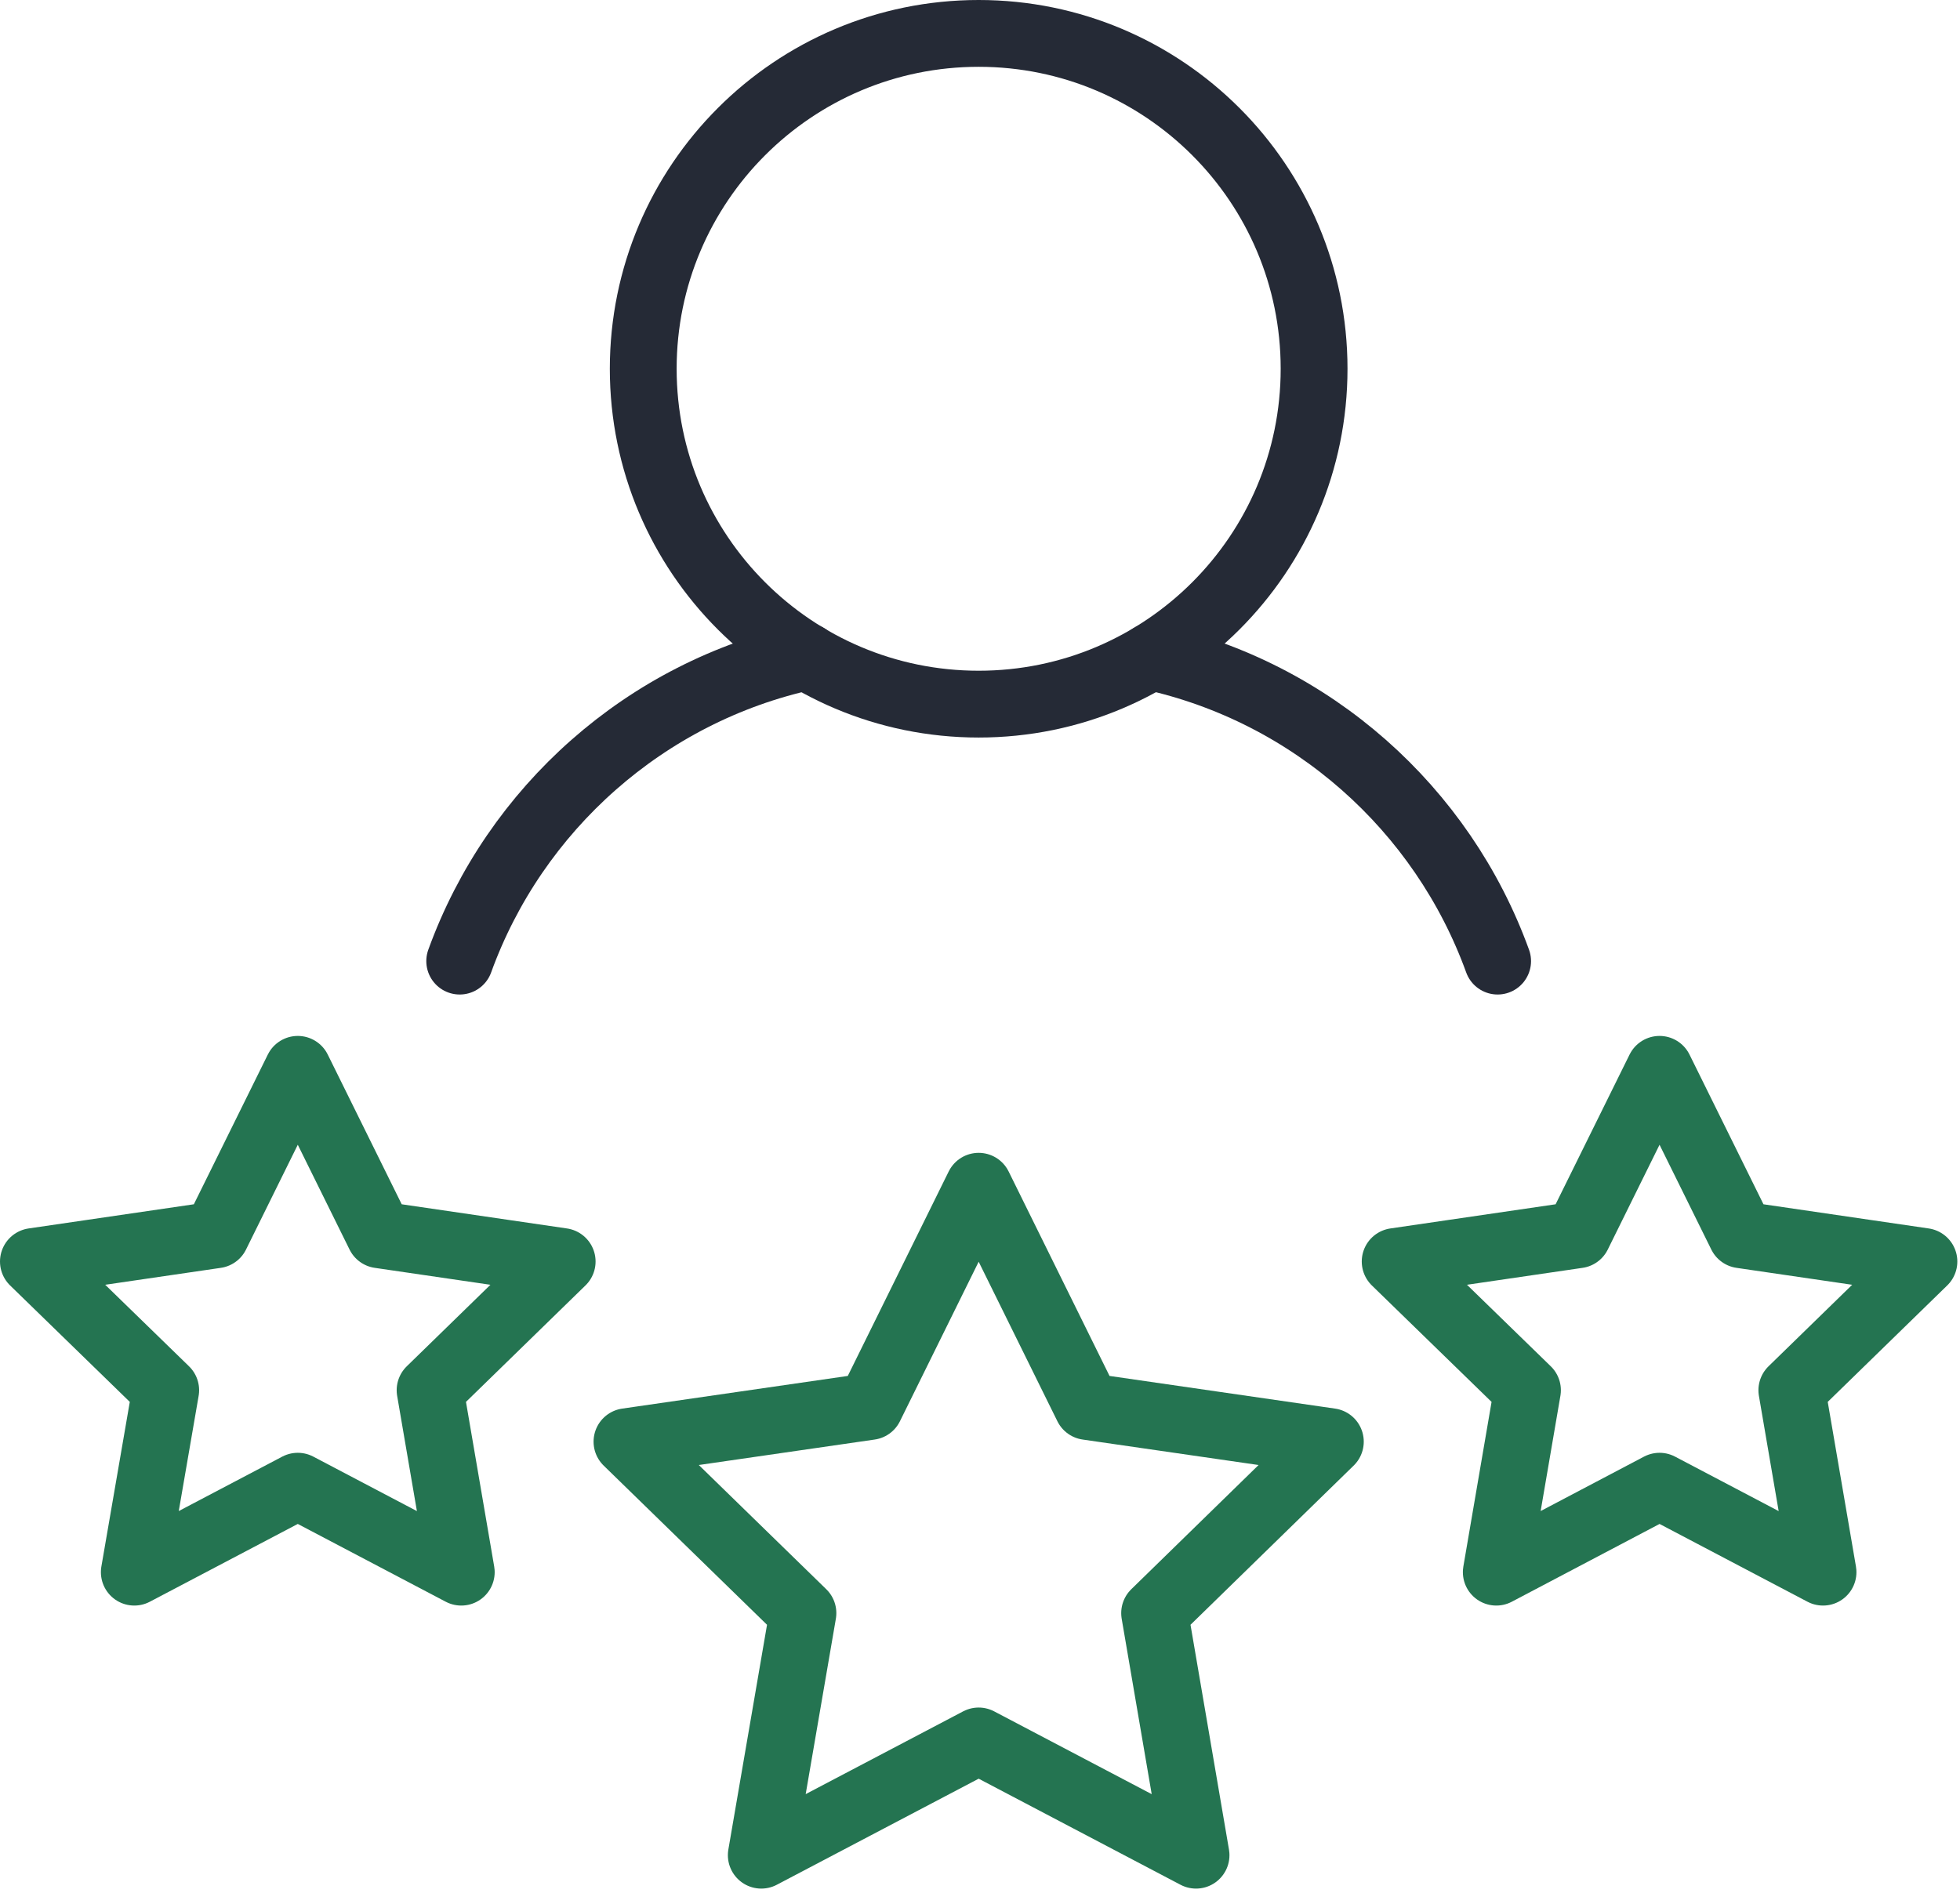
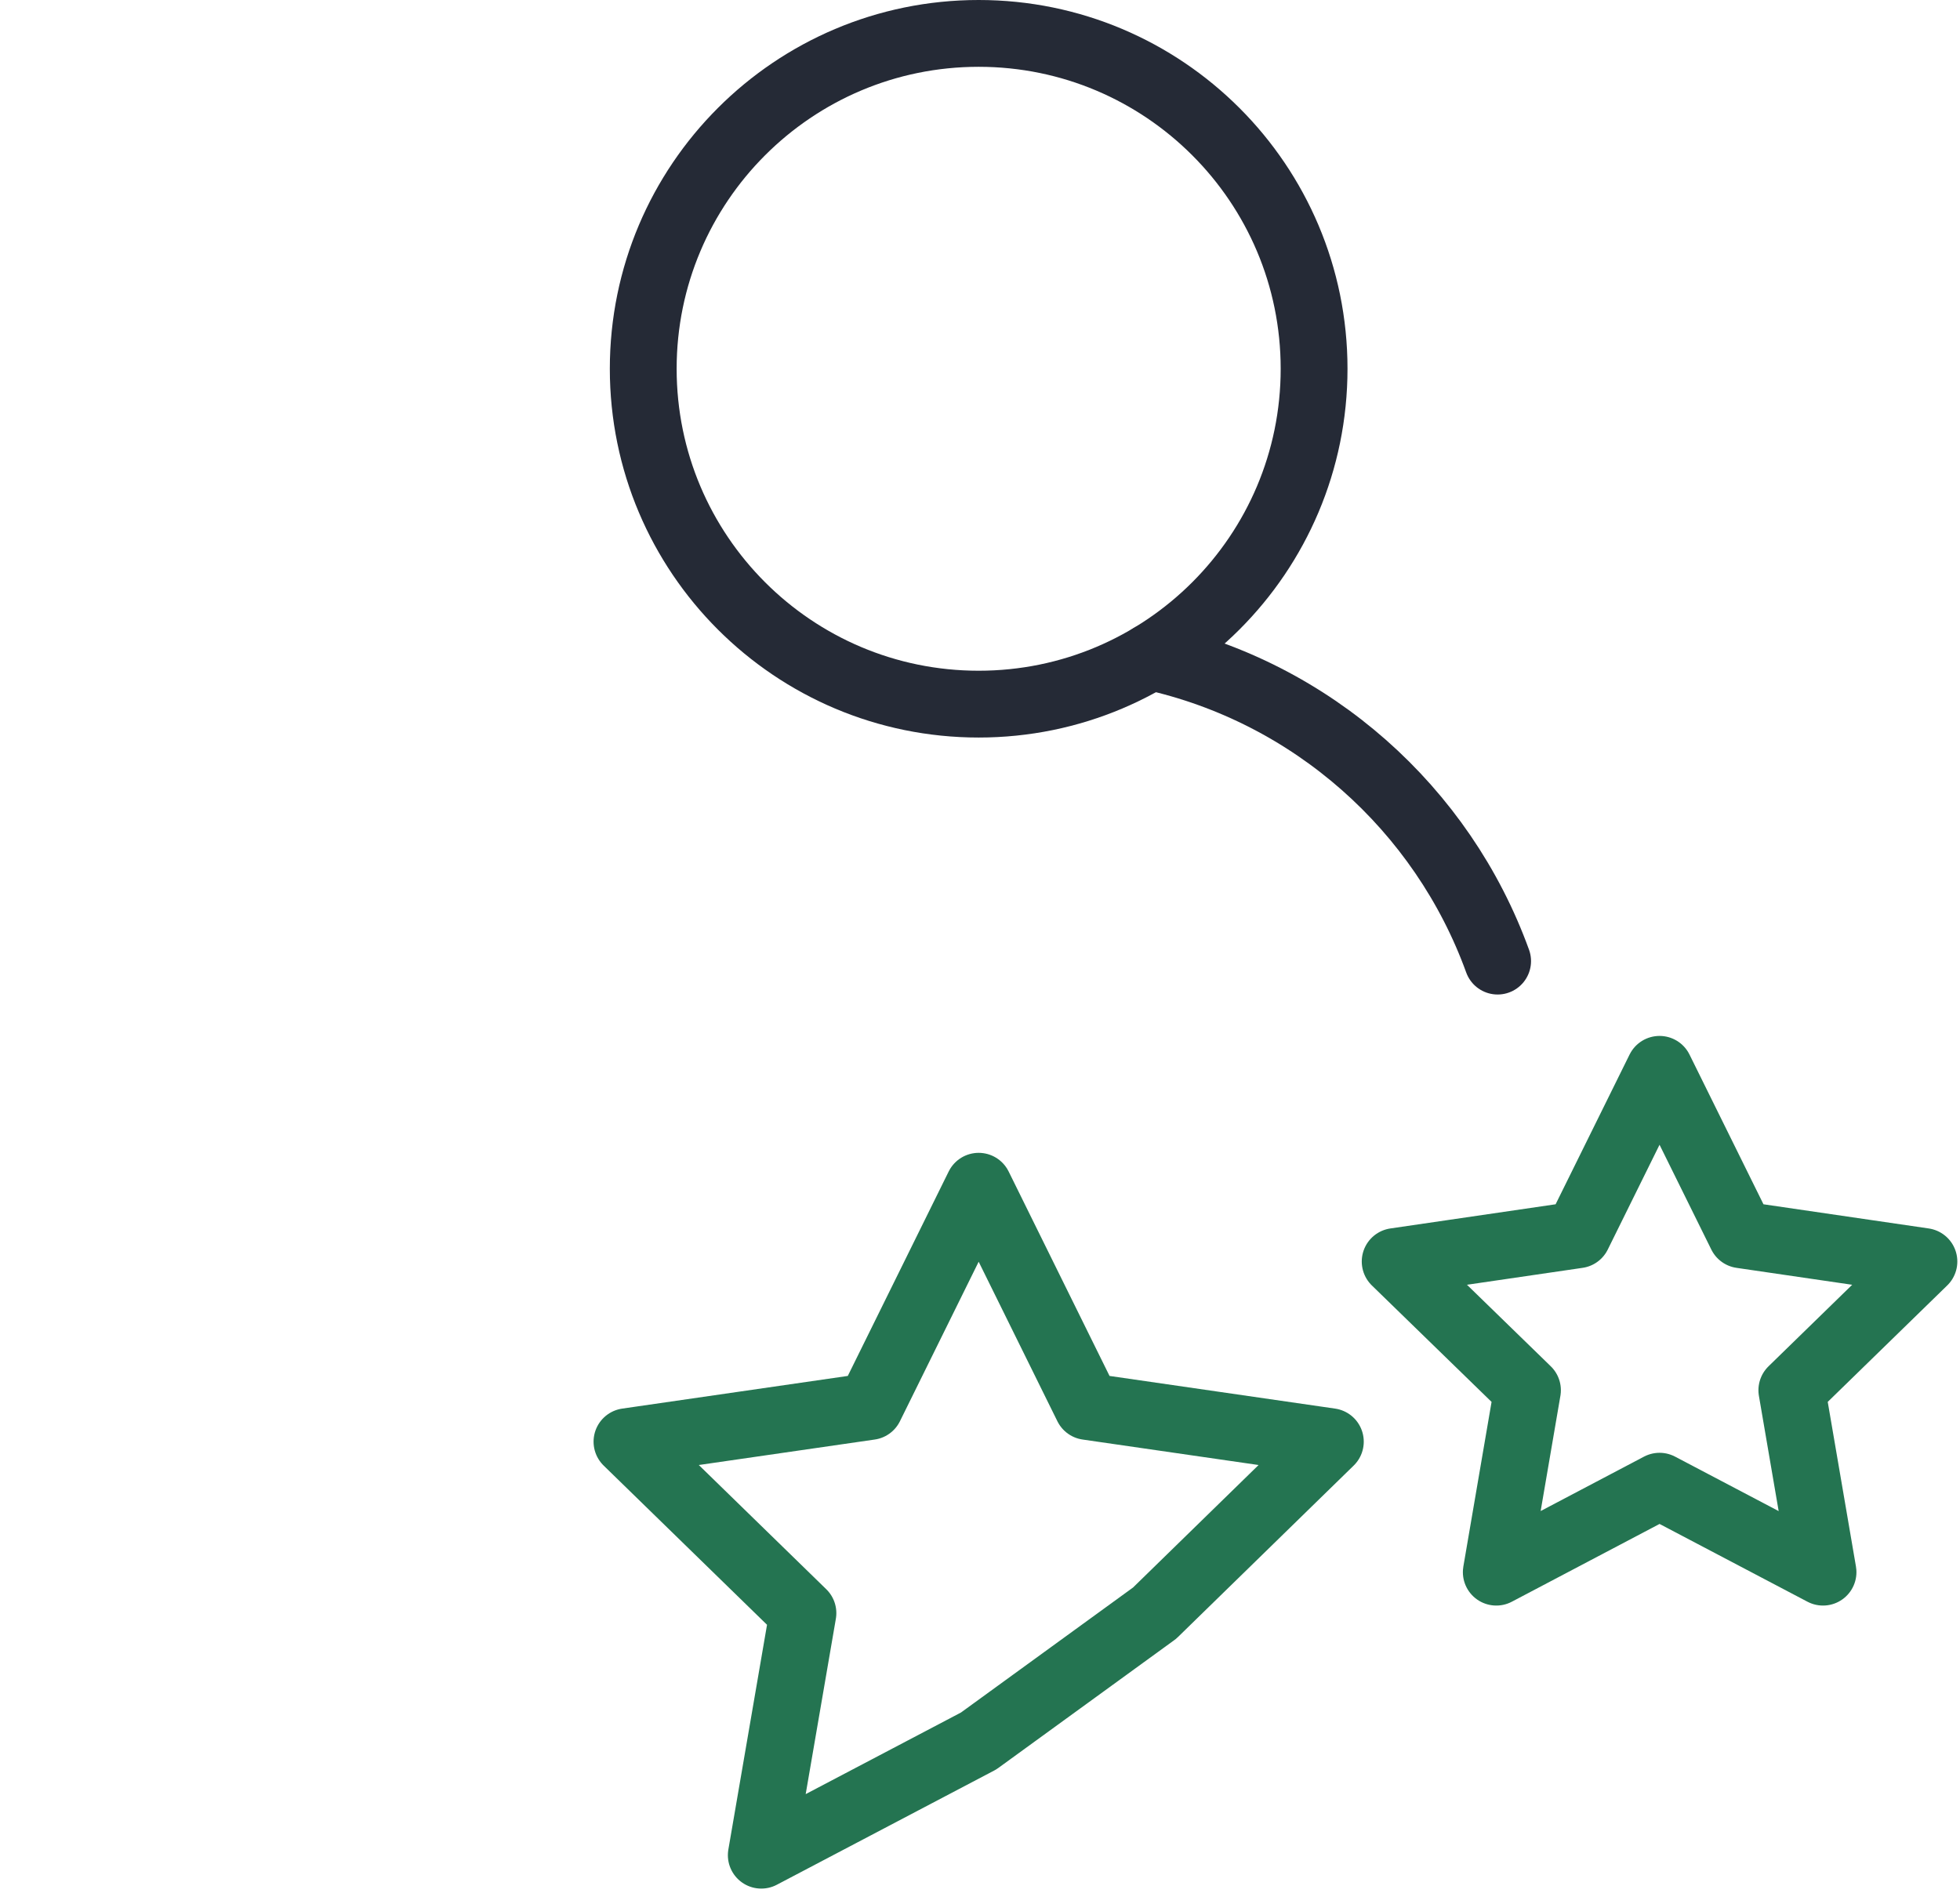
<svg xmlns="http://www.w3.org/2000/svg" width="88" height="85" viewBox="0 0 88 85" fill="none">
  <path d="M43.94 31.62C52.257 31.62 59 24.877 59 16.56C59 8.243 52.257 1.5 43.94 1.5C35.623 1.5 28.88 8.243 28.88 16.56C28.88 24.877 35.623 31.62 43.94 31.62Z" stroke="#252A36" stroke-width="3" stroke-linecap="round" stroke-linejoin="round" />
-   <path d="M20.64 43.16C23.12 36.31 28.99 31.07 36.23 29.49" stroke="#252A36" stroke-width="3" stroke-linecap="round" stroke-linejoin="round" />
  <path d="M51.67 29.49C58.9 31.08 64.76 36.31 67.24 43.16" stroke="#252A36" stroke-width="3" stroke-linecap="round" stroke-linejoin="round" />
-   <path d="M43.94 53.27L48.82 63.16L59.73 64.74L51.84 72.44L53.7 83.31L43.94 78.18L34.18 83.31L36.05 72.44L28.15 64.74L39.06 63.16L43.94 53.27Z" stroke="#247451" stroke-width="3" stroke-linecap="round" stroke-linejoin="round" />
+   <path d="M43.94 53.27L48.82 63.16L59.73 64.74L51.84 72.44L43.94 78.18L34.18 83.31L36.05 72.44L28.15 64.74L39.06 63.16L43.94 53.27Z" stroke="#247451" stroke-width="3" stroke-linecap="round" stroke-linejoin="round" />
  <path d="M74.51 48.02L78.18 55.45L86.38 56.65L80.45 62.43L81.85 70.6L74.51 66.74L67.18 70.6L68.58 62.43L62.64 56.65L70.84 55.45L74.51 48.02Z" stroke="#247451" stroke-width="3" stroke-linecap="round" stroke-linejoin="round" />
-   <path d="M13.37 48.02L17.04 55.45L25.24 56.65L19.31 62.43L20.71 70.6L13.37 66.74L6.03 70.6L7.44 62.43L1.5 56.65L9.7 55.45L13.37 48.02Z" stroke="#247451" stroke-width="3" stroke-linecap="round" stroke-linejoin="round" />
</svg>